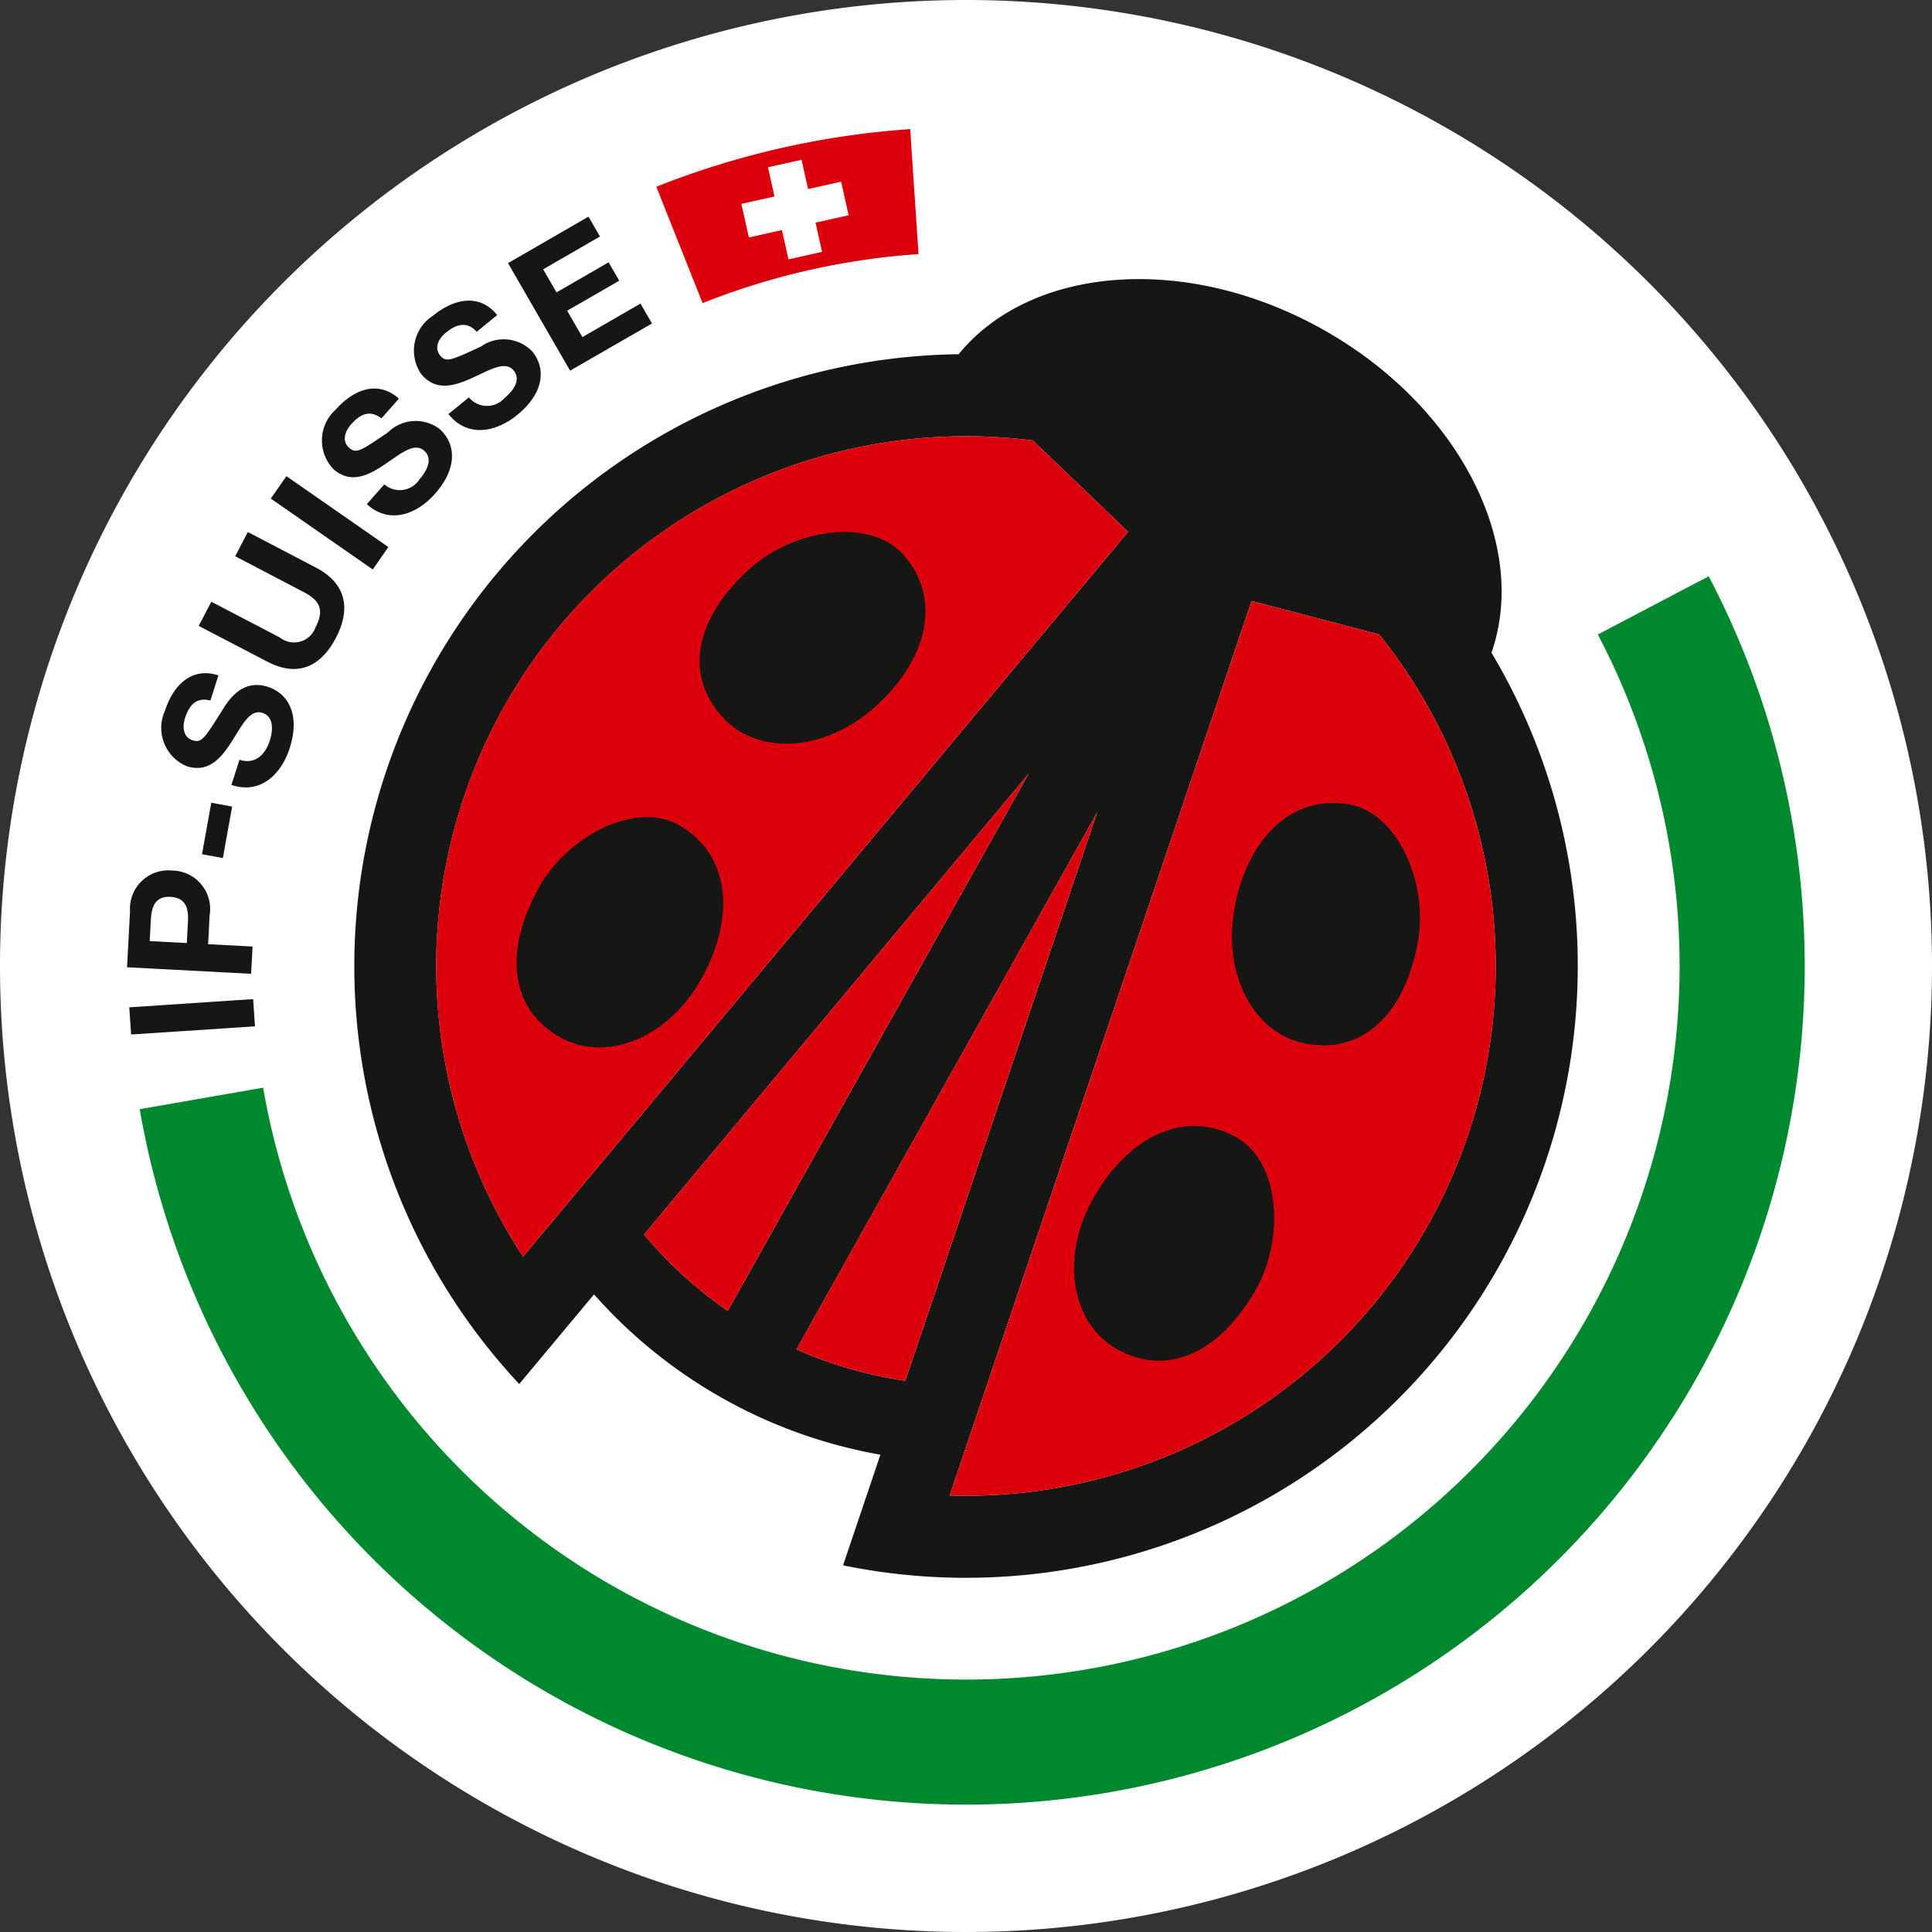
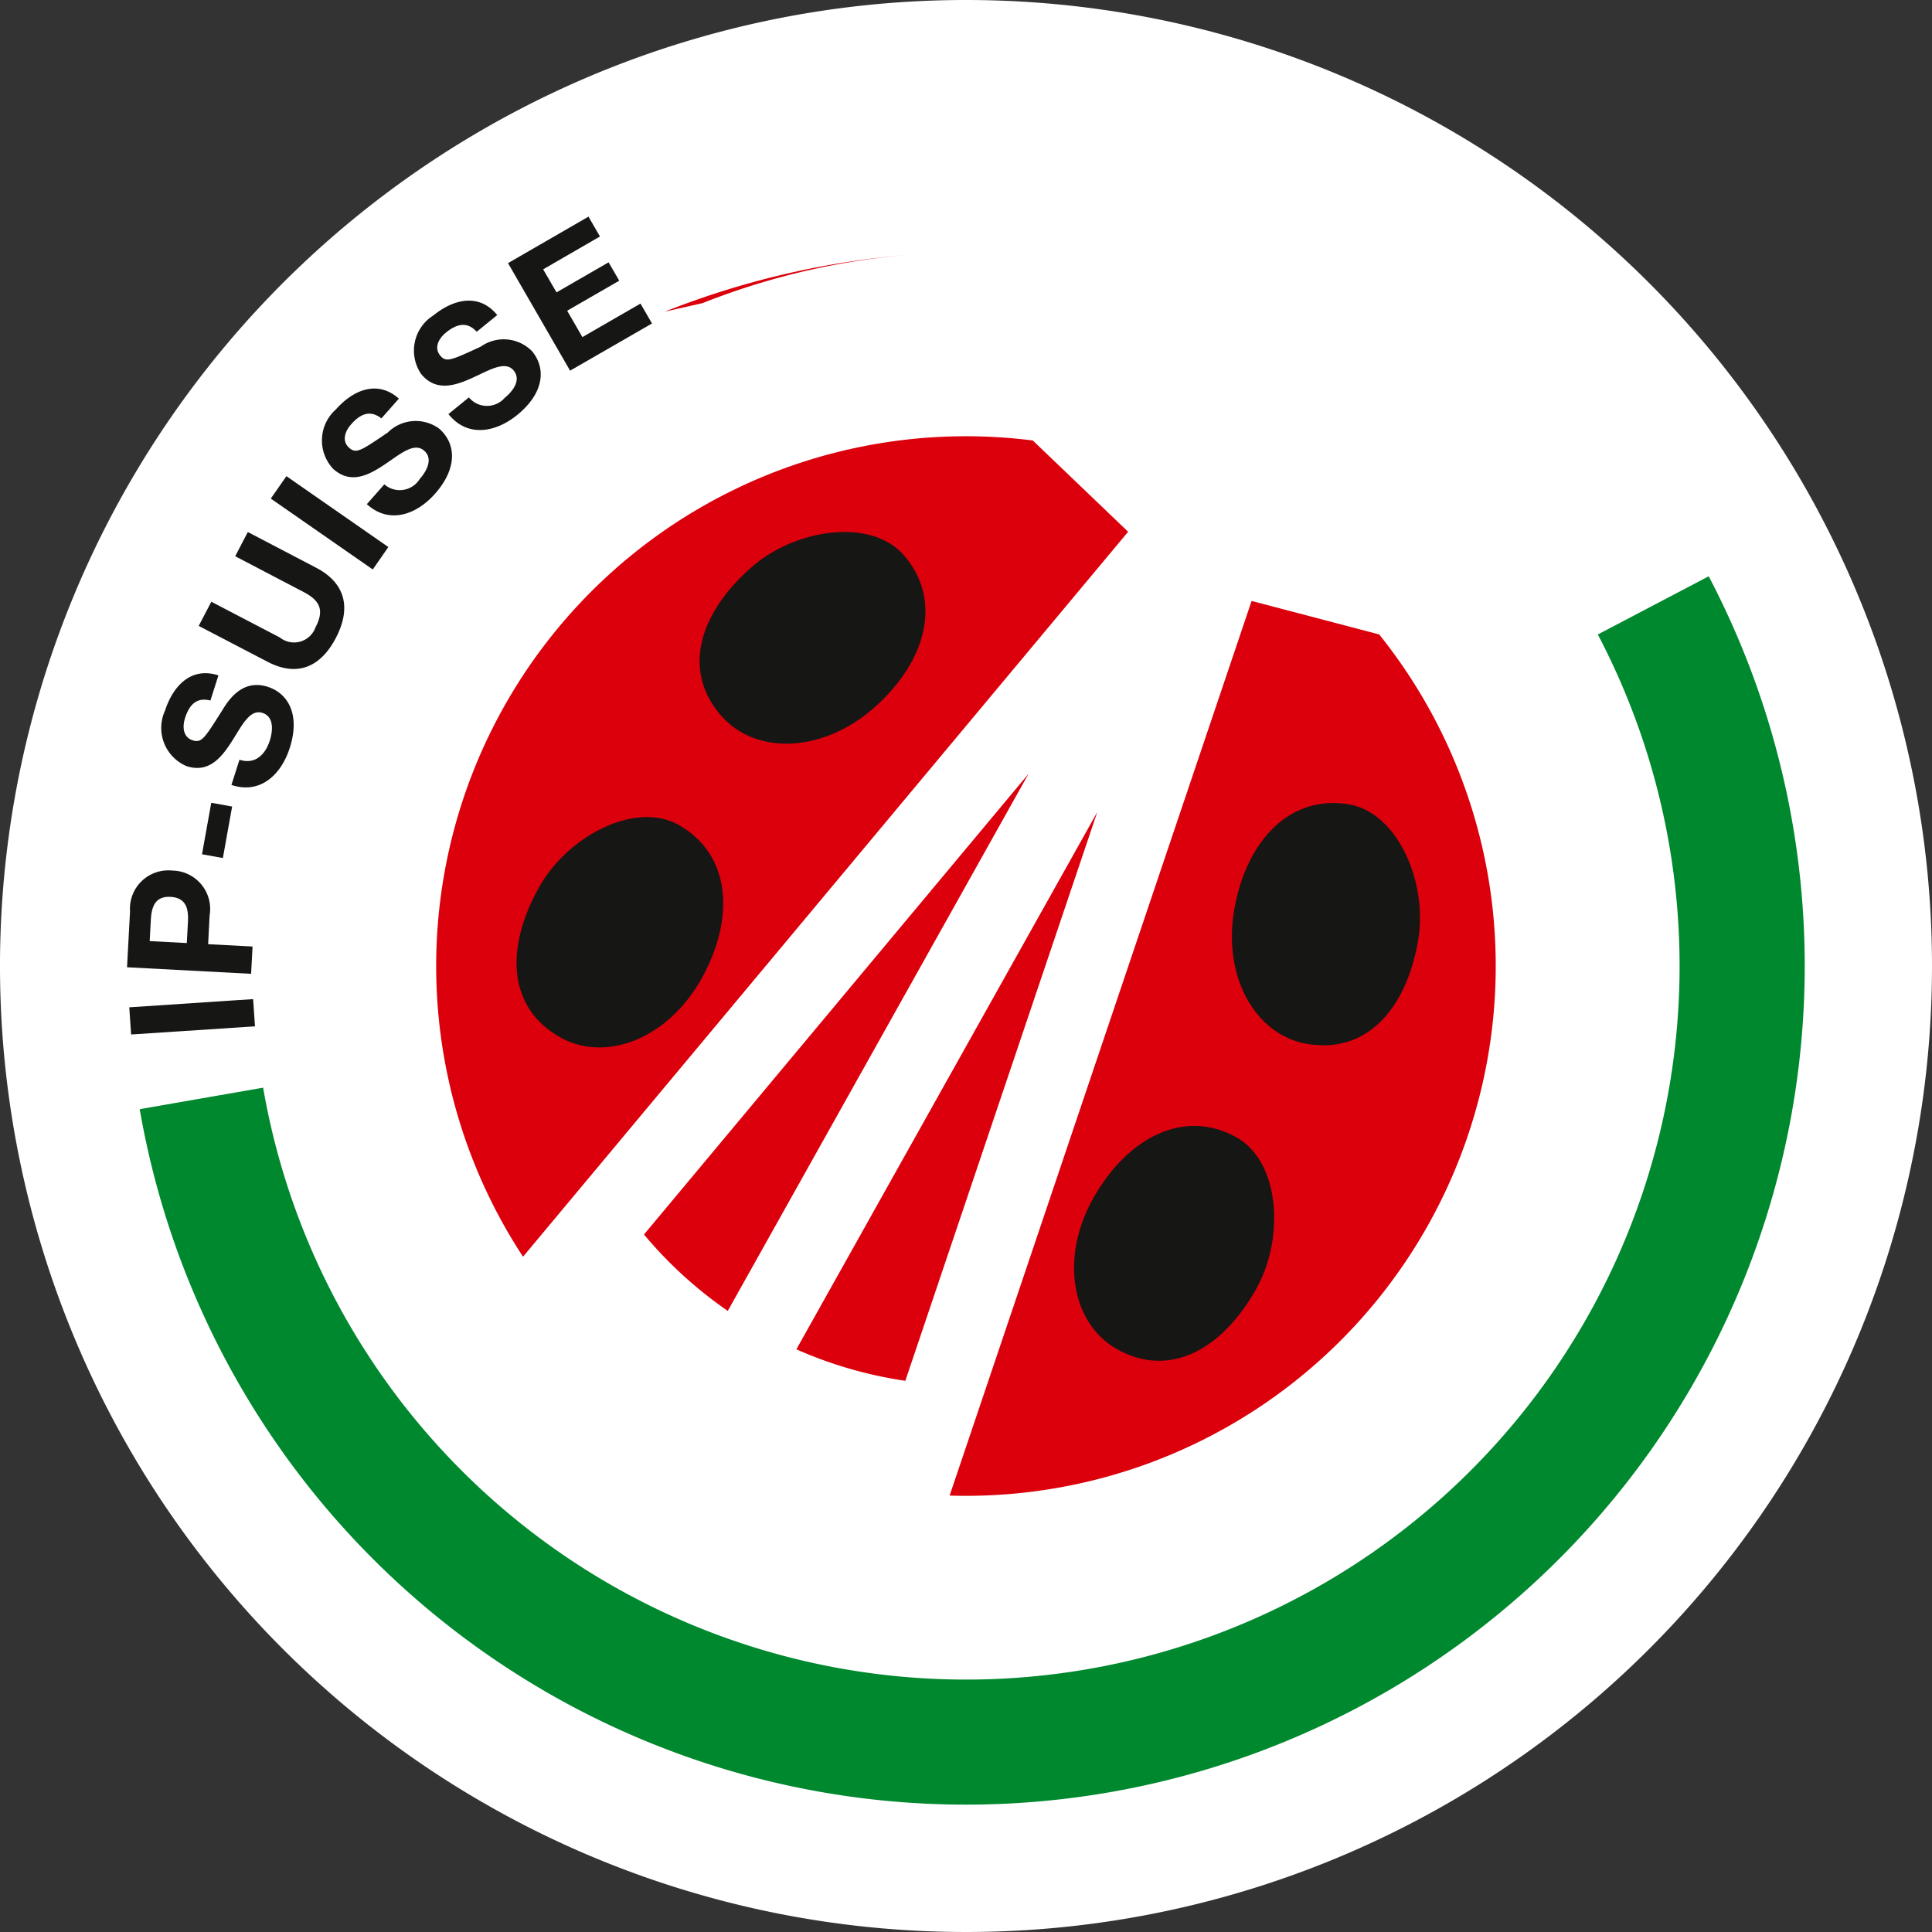
<svg xmlns="http://www.w3.org/2000/svg" viewBox="0 0 96.472 96.472">
  <rect x="0" y="0" width="96.472" height="96.472" fill="#333333" stroke="none" />
  <path d="M96.472 48.237A48.236 48.236 0 1 1 48.237 0a48.235 48.235 0 0 1 48.235 48.237" fill="#fff" />
  <path d="m6.547 51.656-.092-1.357 6.185-.41.092 1.36ZM6.344 48.299l.149-2.792a1.915 1.915 0 0 1 2.1-2.037 1.918 1.918 0 0 1 1.873 2.248l-.073 1.429 2.218.116-.073 1.363Zm2.984-1.209.057-1.058c.035-.631-.076-1.2-.863-1.247s-.958.515-.99 1.15l-.057 1.058ZM10.087 42.657l.462-2.572 1.042.189-.462 2.571ZM11.957 37.937c.785.254 1.29-.259 1.514-.953.146-.456.237-1.193-.367-1.387-.637-.205-1.028.645-1.538 1.438s-1.139 1.58-2.248 1.222a2.072 2.072 0 0 1-1.074-2.782c.4-1.23 1.3-2.191 2.663-1.751l-.4 1.257c-.723-.189-1.069.256-1.268.877-.132.413-.113.95.383 1.109.453.146.6-.116 1.46-1.473.246-.394.944-1.63 2.283-1.2 1.082.348 1.619 1.46 1.1 3.063-.421 1.309-1.457 2.323-2.909 1.838ZM15.788 28.35c1.484.777 1.751 2.032.985 3.5s-1.94 1.971-3.428 1.187l-3.423-1.784.631-1.206 3.419 1.784a1.138 1.138 0 0 0 1.784-.51c.451-.864.216-1.336-.6-1.762l-3.411-1.784.629-1.209ZM13.522 24.896l.78-1.12 5.089 3.54-.777 1.12ZM19.191 24.186a1.172 1.172 0 0 0 1.767-.267c.316-.356.7-1 .221-1.414-.5-.445-1.2.175-1.989.7s-1.673.988-2.545.216a2.073 2.073 0 0 1 .132-2.982c.858-.966 2.07-1.484 3.141-.534l-.874.988c-.588-.461-1.082-.192-1.514.3-.289.324-.486.823-.094 1.168.356.316.6.135 1.929-.764a1.977 1.977 0 0 1 2.573-.186c.853.753.9 1.989-.221 3.249-.909 1.028-2.269 1.541-3.4.515ZM23.414 19.844a1.175 1.175 0 0 0 1.789.022c.37-.3.847-.872.448-1.363-.424-.518-1.214-.019-2.075.37s-1.813.7-2.547-.2a2.071 2.071 0 0 1 .612-2.922c1-.818 2.283-1.131 3.187-.019l-1.023.834c-.507-.553-1.039-.364-1.543.046-.335.275-.61.734-.283 1.139.3.37.569.229 2.029-.443a1.98 1.98 0 0 1 2.566.237c.72.882.564 2.107-.742 3.171-1.063.869-2.488 1.155-3.44-.04ZM25.367 13.139l4.018-2.321.573.991-2.836 1.64.667 1.15 2.6-1.5.532.917-2.6 1.5.761 1.317 2.9-1.673.575.993-4.09 2.356Z" fill="#161615" />
-   <path d="M29.662 64.633a24.848 24.848 0 0 0 14.3 8.006l-1.865 5.524a30.551 30.551 0 0 0 32.378-45.572c1.883-5.394-1.619-12.332-8.433-16.147s-14.561-3.179-18.174 1.244a30.556 30.556 0 0 0-21.941 51.421Zm-3.543-1.881a26.455 26.455 0 0 1 25.454-40.757l4.76 4.558Zm10.222 2.707a21.021 21.021 0 0 1-4.183-3.816L51.365 38.63Zm3.427 1.919 15.024-26.829-9.585 28.4a20.911 20.911 0 0 1-5.44-1.572Zm7.65 7.3 15.078-44.672 6.371 1.673a26.457 26.457 0 0 1-21.45 43Z" fill="#161615" />
  <path d="m85.322 28.776-5.537 2.906a35.625 35.625 0 1 1-66.646 22.63l-6.163 1.073a41.878 41.878 0 1 0 78.346-26.609Z" fill="#00882e" />
  <path d="M36.34 65.459a21.021 21.021 0 0 1-4.183-3.816l19.207-23.012ZM54.791 40.549l-9.585 28.4a20.911 20.911 0 0 1-5.44-1.573ZM26.117 62.753a26.455 26.455 0 0 1 25.455-40.758l4.76 4.558ZM62.497 30.007l6.371 1.673a26.457 26.457 0 0 1-21.45 43Z" fill="#db000c" />
  <path d="M36.033 35.762c1.738 1.962 5.087 1.83 7.647-.453 2.607-2.318 3.4-5.383 1.43-7.61-1.649-1.857-5.432-1.29-7.615.65-2.669 2.367-3.414 5.208-1.463 7.413M27.989 51.808c2.291 1.271 5.4.032 7.059-2.974 1.686-3.054 1.42-6.206-1.181-7.654-2.172-1.2-5.553.591-6.965 3.149-1.73 3.119-1.487 6.047 1.087 7.477M65.248 52.123c-2.58-.456-4.215-3.378-3.608-6.754.615-3.435 2.809-5.715 5.742-5.2 2.442.437 3.937 3.959 3.422 6.832-.621 3.513-2.655 5.632-5.556 5.119M55.768 67.364c-2.277-1.29-2.85-4.59-1.155-7.572 1.724-3.033 4.555-4.455 7.145-2.99 2.159 1.225 2.4 5.041.955 7.583-1.757 3.1-4.38 4.425-6.946 2.979" fill="#161615" />
-   <path d="M35.082 15.136a35.814 35.814 0 0 1 10.785-2.448l-.418-6.241a42.152 42.152 0 0 0-12.677 2.877Z" fill="#db000c" />
+   <path d="M35.082 15.136a35.814 35.814 0 0 1 10.785-2.448a42.152 42.152 0 0 0-12.677 2.877Z" fill="#db000c" />
  <path d="m42.375 10.749-.374-1.677-1.652.368-.324-1.461-1.677.373.325 1.46-1.653.367.373 1.676 1.653-.367.325 1.461 1.676-.373-.325-1.461Z" fill="#fff" />
</svg>